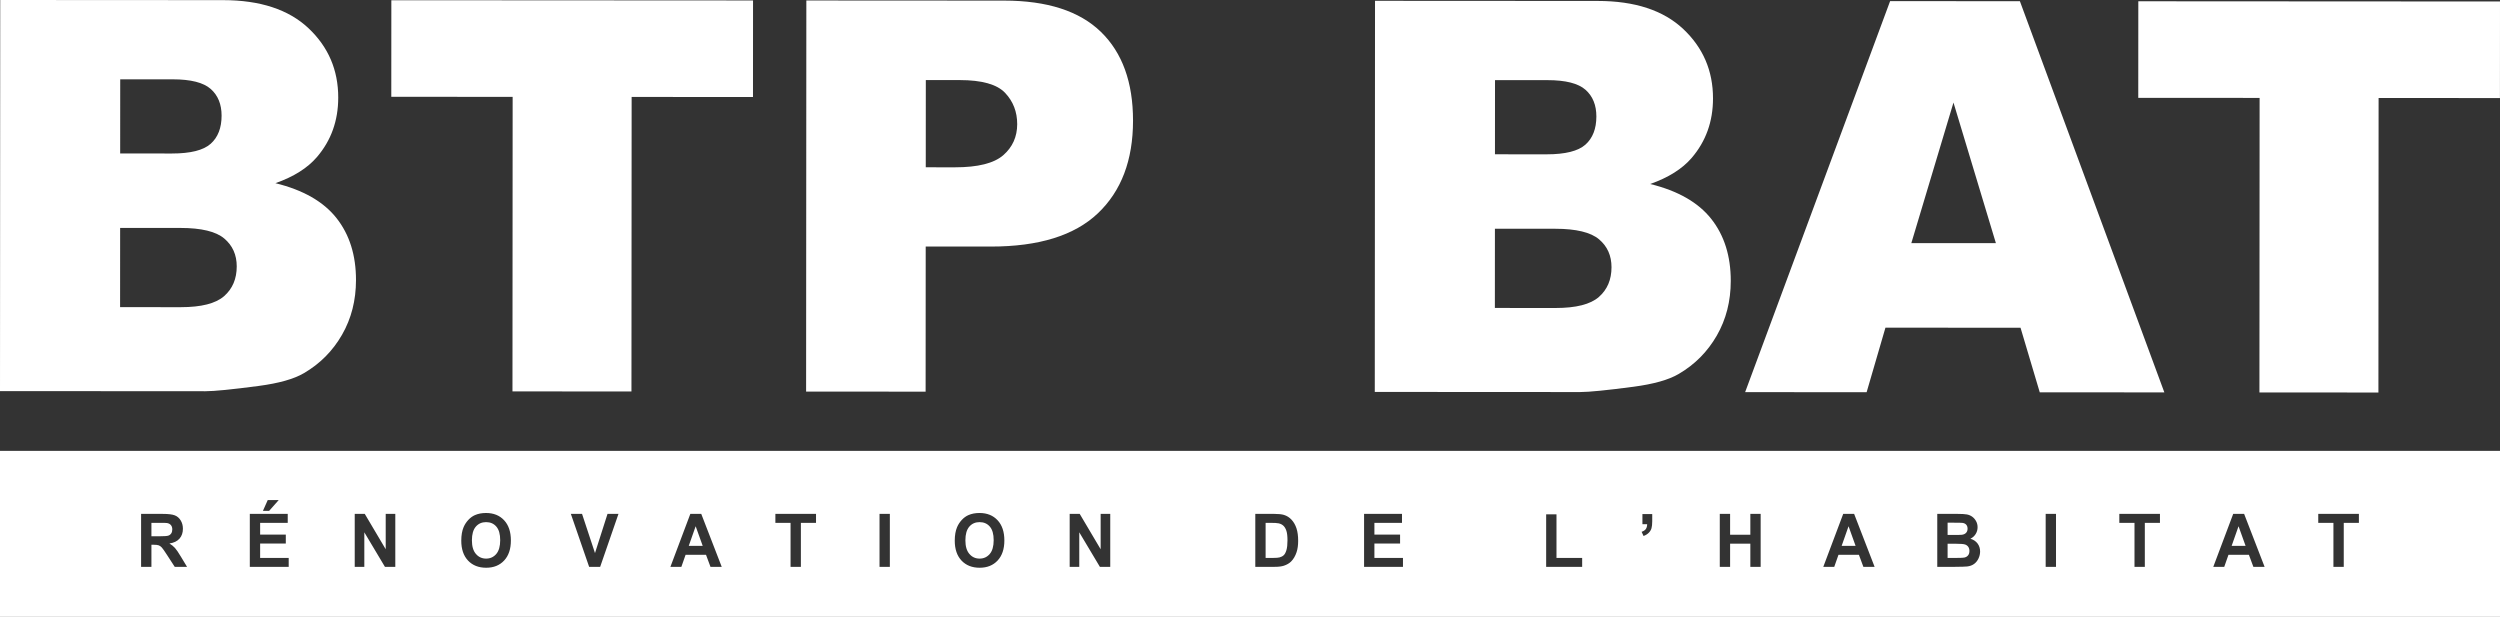
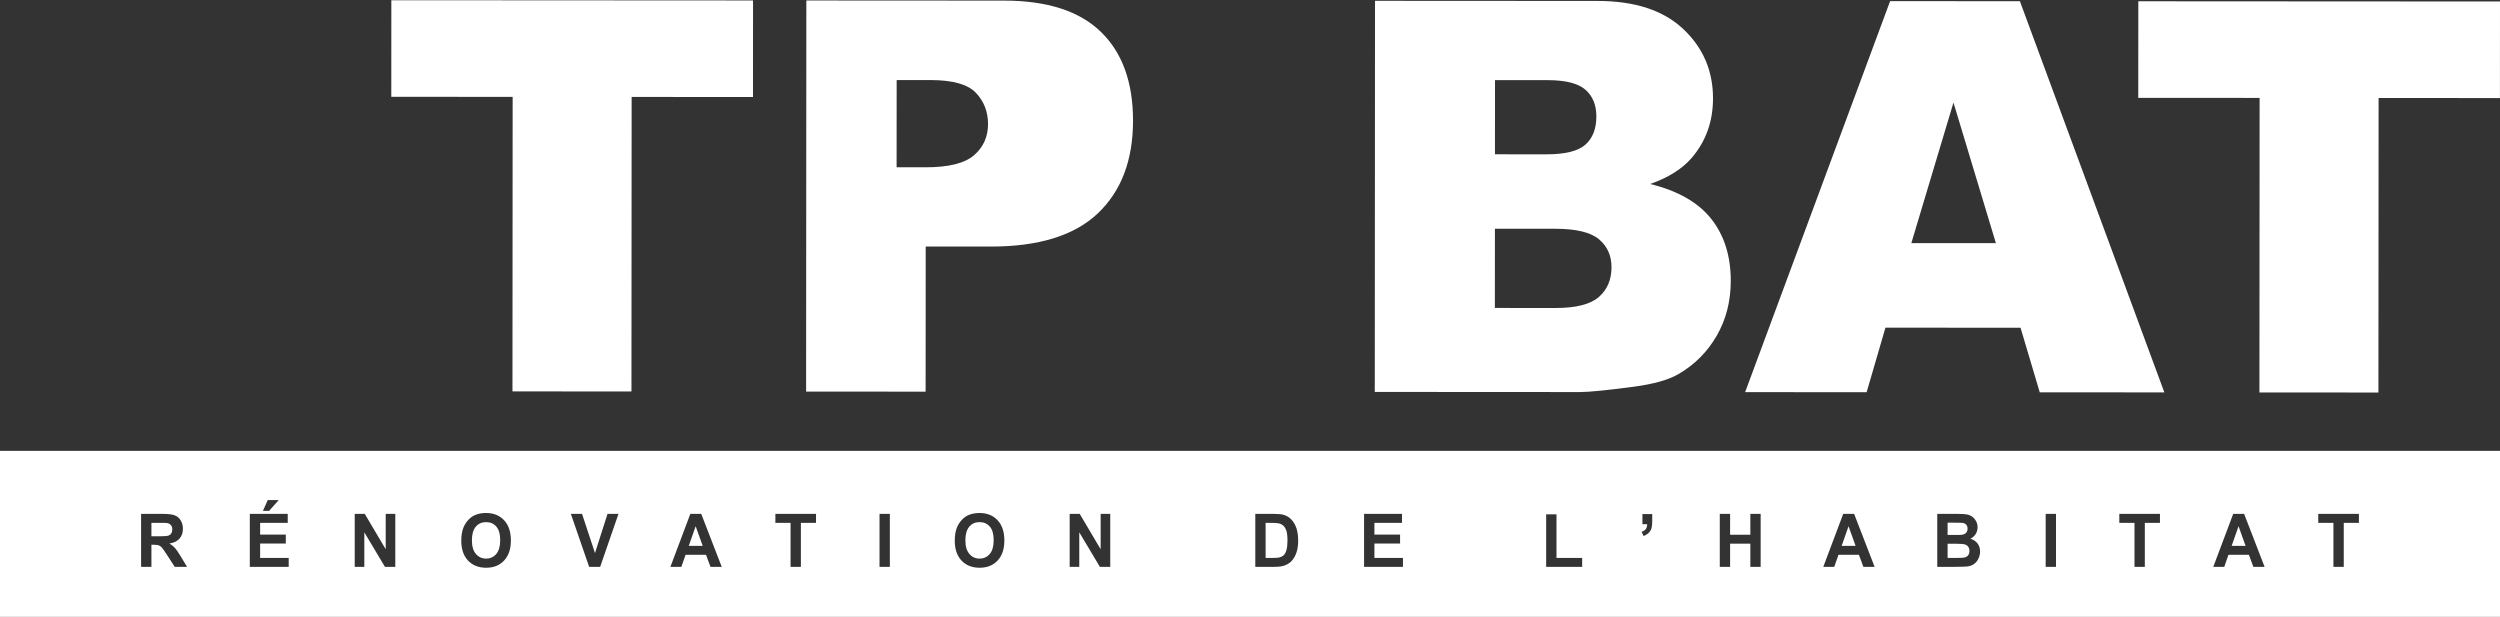
<svg xmlns="http://www.w3.org/2000/svg" id="Calque_2" data-name="Calque 2" viewBox="0 0 2659.53 656.26">
  <rect x="0" y="0" width="2659.53" height="656.26" fill="#333333" stroke="none" />
  <defs>
    <style>
      .cls-1 {
        fill: #fff;
      }
    </style>
  </defs>
  <g id="IMG_4144_Image" data-name="IMG_4144 Image">
    <g>
-       <path class="cls-1" d="M.25,0l236.96.14c39.49.02,69.8,9.97,90.94,29.85,21.12,19.89,31.68,44.49,31.67,73.82-.01,24.6-7.57,45.69-22.67,63.28-10.06,11.72-24.79,20.98-44.16,27.78,29.42,7.21,51.08,19.57,64.94,37.08,13.86,17.51,20.8,39.52,20.78,66-.01,21.57-4.96,40.96-14.85,58.17-9.89,17.21-23.39,30.83-40.54,40.84-10.62,6.24-26.65,10.77-48.07,13.6-28.51,3.77-47.42,5.65-56.72,5.64L0,416.06.25,0ZM127.85,163.27l55.05.03c19.74.01,33.48-3.43,41.22-10.34,7.73-6.9,11.61-16.88,11.62-29.94,0-12.1-3.86-21.57-11.58-28.39-7.73-6.82-21.19-10.23-40.37-10.24l-55.89-.03-.05,78.9ZM127.75,326.74l64.54.04c21.8.01,37.17-3.9,46.12-11.74,8.94-7.85,13.42-18.39,13.43-31.65,0-12.29-4.42-22.18-13.26-29.66-8.84-7.47-24.35-11.22-46.51-11.24l-64.27-.04-.05,84.29Z" />
      <path class="cls-1" d="M416.32.25l384.77.23-.06,102.73-129.09-.08-.19,313.33-126.58-.08.19-313.33-129.1-.08.06-102.73Z" />
-       <path class="cls-1" d="M857.8.51l210.4.13c45.83.03,80.14,11.11,102.95,33.26,22.81,22.15,34.2,53.66,34.18,94.53-.03,42.01-12.48,74.82-37.36,98.46-24.89,23.64-62.85,35.43-113.89,35.4l-69.3-.04-.09,154.4-127.14-.08.25-416.06ZM984.84,177.97l31.02.02c24.4.01,41.54-4.28,51.42-12.88,9.87-8.6,14.82-19.62,14.83-33.06,0-13.05-4.27-24.13-12.83-33.21-8.57-9.09-24.68-13.64-48.34-13.65l-36.05-.02-.06,92.8Z" />
+       <path class="cls-1" d="M857.8.51l210.4.13c45.83.03,80.14,11.11,102.95,33.26,22.81,22.15,34.2,53.66,34.18,94.53-.03,42.01-12.48,74.82-37.36,98.46-24.89,23.64-62.85,35.43-113.89,35.4l-69.3-.04-.09,154.4-127.14-.08.25-416.06ZM984.84,177.97c24.4.01,41.54-4.28,51.42-12.88,9.87-8.6,14.82-19.62,14.83-33.06,0-13.05-4.27-24.13-12.83-33.21-8.57-9.09-24.68-13.64-48.34-13.65l-36.05-.02-.06,92.8Z" />
      <path class="cls-1" d="M1462.76.87l236.95.14c39.49.02,69.8,9.97,90.94,29.85,21.12,19.89,31.69,44.49,31.67,73.82-.01,24.6-7.58,45.69-22.67,63.28-10.08,11.72-24.79,20.98-44.18,27.78,29.43,7.21,51.08,19.57,64.95,37.08,13.86,17.51,20.8,39.52,20.79,66-.01,21.57-4.97,40.96-14.85,58.17-9.9,17.21-23.4,30.83-40.55,40.84-10.62,6.24-26.65,10.77-48.07,13.6-28.5,3.77-47.4,5.65-56.72,5.64l-218.51-.13.25-416.06ZM1590.36,164.14l55.05.03c19.74.01,33.48-3.43,41.22-10.34,7.72-6.9,11.6-16.88,11.61-29.94,0-12.1-3.86-21.57-11.57-28.39-7.73-6.82-21.18-10.23-40.37-10.24l-55.89-.03-.05,78.9ZM1590.26,327.61l64.54.04c21.8.01,37.17-3.9,46.11-11.74,8.95-7.85,13.42-18.39,13.43-31.65,0-12.29-4.4-22.18-13.24-29.66-8.86-7.47-24.37-11.22-46.52-11.24l-64.27-.04-.05,84.29Z" />
      <path class="cls-1" d="M2149.47,348.66l-143.71-.09-20.02,68.67-129.24-.08L2010.72,1.2l138.07.08,153.67,416.15-132.55-.08-20.45-68.69ZM2123.26,258.68l-45.13-149.59-44.83,149.54,89.96.05Z" />
      <path class="cls-1" d="M2274.77,1.36l384.76.23-.06,102.73-129.09-.08-.19,313.33-126.58-.08.19-313.33-129.09-.08.06-102.73Z" />
    </g>
    <g>
      <path class="cls-1" d="M2087.06,568.89c1.88-.23,3.36-.9,4.44-2.02,1.07-1.11,1.62-2.58,1.62-4.4s-.47-3.16-1.4-4.25c-.93-1.09-2.3-1.75-4.14-1.98-1.09-.13-4.22-.19-9.39-.19h-6.31v13.03h7.2c4.28,0,6.94-.06,7.97-.19Z" />
      <path class="cls-1" d="M517.13,555.44c-4.53,0-8.18,1.61-10.95,4.82-2.77,3.21-4.15,8.06-4.15,14.54s1.42,11.21,4.27,14.51c2.84,3.29,6.46,4.94,10.83,4.94s7.97-1.64,10.78-4.9c2.81-3.27,4.21-8.17,4.21-14.7s-1.37-11.27-4.1-14.45c-2.73-3.18-6.36-4.76-10.89-4.76Z" />
      <path class="cls-1" d="M2090.49,579.26c-1.5-.54-4.74-.81-9.74-.81h-8.87v15.06h10.17c3.96,0,6.47-.12,7.53-.35,1.64-.31,2.96-1.06,3.99-2.25,1.03-1.19,1.54-2.79,1.54-4.79,0-1.69-.4-3.12-1.19-4.3-.8-1.18-1.94-2.04-3.43-2.57Z" />
      <path class="cls-1" d="M1042.1,555.44c-4.53,0-8.18,1.61-10.95,4.82-2.77,3.21-4.15,8.06-4.15,14.54s1.42,11.21,4.27,14.51c2.84,3.29,6.46,4.94,10.83,4.94s7.97-1.64,10.78-4.9c2.81-3.27,4.21-8.17,4.21-14.7s-1.37-11.27-4.1-14.45c-2.73-3.18-6.36-4.76-10.89-4.76Z" />
      <polygon class="cls-1" points="1959.16 580.72 1974 580.72 1966.51 559.82 1959.16 580.72" />
      <path class="cls-1" d="M1365.41,559.4c-1.34-1.31-3.03-2.19-5.08-2.65-1.53-.36-4.54-.54-9.02-.54h-4.94v37.31h8.2c3.07,0,5.28-.18,6.65-.54,1.78-.46,3.26-1.24,4.43-2.34,1.18-1.1,2.13-2.91,2.88-5.44.74-2.52,1.11-5.96,1.11-10.32s-.37-7.7-1.11-10.03c-.75-2.33-1.78-4.15-3.12-5.46Z" />
      <polygon class="cls-1" points="732.7 580.72 747.55 580.72 740.05 559.82 732.7 580.72" />
      <polygon class="cls-1" points="2374.04 580.72 2388.88 580.72 2381.39 559.82 2374.04 580.72" />
      <path class="cls-1" d="M0,479.67v176.58h2659.53v-176.58H0ZM284.83,531.96h11.69l-10.21,11.49h-6.6l5.12-11.49ZM185.88,603.01l-7.94-12.26c-2.82-4.38-4.75-7.14-5.79-8.28-1.04-1.14-2.14-1.92-3.3-2.34-1.16-.42-3.01-.63-5.53-.63h-2.23v23.52h-10.99v-56.33h23.12c5.81,0,10.04.51,12.67,1.52,2.63,1.01,4.74,2.81,6.33,5.4,1.58,2.59,2.37,5.55,2.37,8.88,0,4.22-1.2,7.72-3.6,10.47-2.4,2.76-5.99,4.49-10.76,5.21,2.37,1.43,4.33,3.01,5.88,4.73,1.55,1.72,3.63,4.76,6.25,9.15l6.64,10.99h-13.14ZM307.13,603.01h-41.38v-56.33h40.34v9.53h-29.36v12.49h27.31v9.49h-27.31v15.33h30.39v9.49ZM420.52,603.01h-11.02l-21.93-36.73v36.73h-10.21v-56.33h10.69l22.27,37.62v-37.62h10.21v56.33ZM536.32,596.27c-4.78,5.14-11.16,7.7-19.15,7.7s-14.52-2.55-19.3-7.66c-4.78-5.11-7.16-12.15-7.16-21.12,0-5.74.83-10.55,2.49-14.45,1.24-2.87,2.93-5.44,5.06-7.72,2.14-2.28,4.49-3.97,7.03-5.07,3.39-1.48,7.3-2.23,11.73-2.23,8.02,0,14.43,2.57,19.24,7.72,4.81,5.15,7.22,12.31,7.22,21.48s-2.39,16.21-7.16,21.35ZM638.46,603.01h-11.73l-19.45-56.33h11.91l13.77,41.69,13.32-41.69h11.66l-19.48,56.33ZM755.82,603.01l-4.75-12.79h-21.74l-4.49,12.79h-11.65l21.19-56.33h11.62l21.78,56.33h-11.95ZM868.09,556.21h-16.1v46.8h-10.99v-46.8h-16.14v-9.53h43.23v9.53ZM946.63,603.01h-10.98v-56.33h10.98v56.33ZM1061.29,596.27c-4.78,5.14-11.16,7.7-19.15,7.7s-14.52-2.55-19.3-7.66c-4.78-5.11-7.16-12.15-7.16-21.12,0-5.74.83-10.55,2.49-14.45,1.24-2.87,2.93-5.44,5.06-7.72,2.14-2.28,4.49-3.97,7.03-5.07,3.39-1.48,7.3-2.23,11.73-2.23,8.02,0,14.43,2.57,19.24,7.72s7.22,12.31,7.22,21.48-2.39,16.21-7.16,21.35ZM1181.09,603.01h-11.02l-21.93-36.73v36.73h-10.21v-56.33h10.69l22.27,37.62v-37.62h10.21v56.33ZM1379.33,587.37c-1.36,4.1-3.3,7.42-5.82,9.95-1.91,1.92-4.48,3.42-7.72,4.5-2.43.79-5.67,1.19-9.72,1.19h-20.67v-56.33h20.08c4.53,0,7.98.36,10.35,1.08,3.19.97,5.93,2.7,8.2,5.19,2.28,2.48,4.01,5.53,5.19,9.13,1.19,3.6,1.78,8.04,1.78,13.31,0,4.64-.56,8.63-1.67,11.99ZM1492.5,603.01h-41.38v-56.33h40.34v9.53h-29.35v12.49h27.31v9.49h-27.31v15.33h30.39v9.49ZM1683.12,603.01h-38.3v-55.87h10.99v46.38h27.31v9.49ZM1757.66,554.56c0,3.13-.27,5.59-.78,7.4-.52,1.81-1.5,3.43-2.95,4.86s-3.28,2.56-5.51,3.38l-2.04-4.46c2.1-.72,3.6-1.7,4.49-2.96.89-1.26,1.36-2.97,1.41-5.15h-5.04v-10.8h10.43v7.72ZM1873.01,603.01h-10.98v-24.63h-21.53v24.63h-10.98v-56.33h10.98v22.17h21.53v-22.17h10.98v56.33ZM1982.28,603.01l-4.75-12.79h-21.74l-4.49,12.79h-11.66l21.19-56.33h11.62l21.78,56.33h-11.95ZM2104.74,594.15c-1.15,2.42-2.72,4.36-4.71,5.8-2,1.45-4.45,2.34-7.37,2.67-1.83.21-6.24.33-13.25.39h-18.52v-56.33h21.74c4.31,0,7.51.19,9.63.56,2.11.37,4.01,1.15,5.68,2.33,1.67,1.18,3.06,2.75,4.17,4.71,1.11,1.96,1.67,4.15,1.67,6.59,0,2.64-.68,5.06-2.06,7.26-1.37,2.2-3.23,3.85-5.58,4.96,3.31,1,5.86,2.7,7.64,5.11,1.79,2.41,2.68,5.24,2.68,8.49,0,2.56-.58,5.05-1.73,7.47ZM2187.2,603.01h-10.99v-56.33h10.99v56.33ZM2297.8,556.21h-16.11v46.8h-10.99v-46.8h-16.14v-9.53h43.23v9.53ZM2397.16,603.01l-4.75-12.79h-21.74l-4.49,12.79h-11.66l21.19-56.33h11.62l21.78,56.33h-11.95ZM2509.43,556.21h-16.11v46.8h-10.99v-46.8h-16.14v-9.53h43.23v9.53Z" />
      <path class="cls-1" d="M182.17,567.43c.74-1.13,1.11-2.54,1.11-4.23,0-1.9-.49-3.43-1.47-4.59-.98-1.16-2.36-1.9-4.14-2.21-.89-.13-3.56-.19-8.02-.19h-8.57v14.29h8.13c5.27,0,8.56-.23,9.87-.69,1.31-.46,2.34-1.25,3.08-2.38Z" />
    </g>
  </g>
</svg>